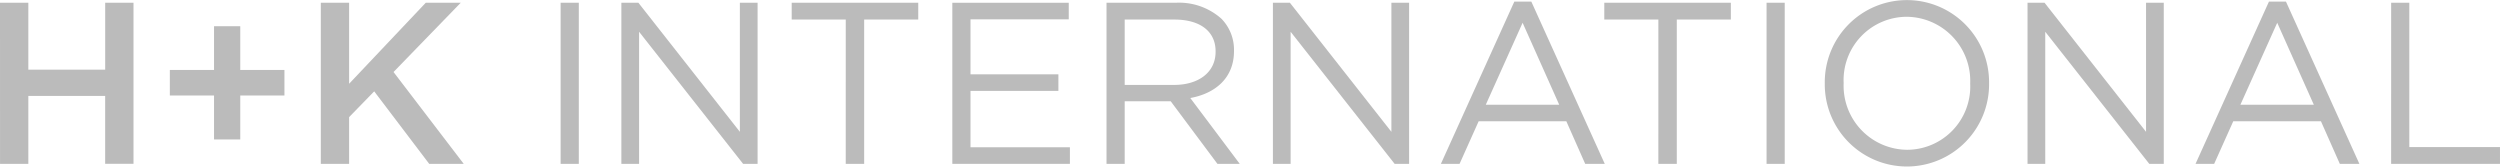
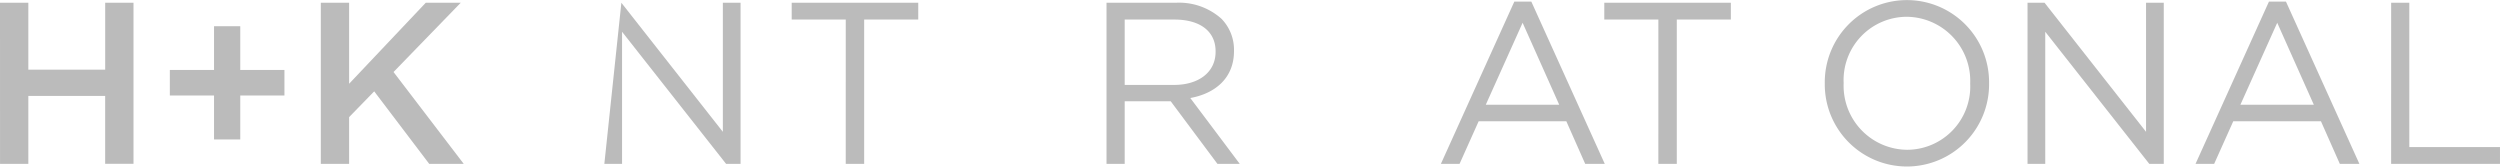
<svg xmlns="http://www.w3.org/2000/svg" width="284.765" height="18.976" viewBox="0 0 284.765 18.976">
  <defs>
    <style>
            .cls-1{fill:#bbb}
        </style>
  </defs>
  <g id="LogoText" transform="translate(-508.472 -174.761)">
    <path id="Path_7" d="M507.472 175.076h3.228v7.624h8.754v-7.628h3.224v18.348h-3.228v-7.73h-8.75v7.733h-3.224z" class="cls-1" data-name="Path 7" transform="translate(1)" />
    <path id="Path_8" d="M531.851 185.639h-5.033v-2.909h5.033v-4.981h2.988v4.981h5.033v2.909h-5.033v5.006h-2.988z" class="cls-1" data-name="Path 8" transform="translate(1)" />
    <path id="Path_9" d="M544.015 175.076h3.223v9.224l8.729-9.225h3.984l-7.654 7.889 7.994 10.459h-3.931l-6.264-8.257-2.858 2.936v5.321h-3.223z" class="cls-1" data-name="Path 9" transform="translate(1)" />
-     <path id="Rectangle_8" d="M0 0h2.071v18.348H0z" class="cls-1" data-name="Rectangle 8" transform="translate(572.33 175.075)" />
-     <path id="Path_10" d="M578.25 175.076h1.939l11.559 14.7v-14.7h2.018v18.348h-1.65l-11.848-15.045v15.045h-2.018z" class="cls-1" data-name="Path 10" transform="translate(1)" />
+     <path id="Path_10" d="M578.25 175.076l11.559 14.7v-14.7h2.018v18.348h-1.65l-11.848-15.045v15.045h-2.018z" class="cls-1" data-name="Path 10" transform="translate(1)" />
    <path id="Path_11" d="M603.809 176.989h-6.159v-1.913h14.416v1.913h-6.16v16.434h-2.1z" class="cls-1" data-name="Path 11" transform="translate(1)" />
-     <path id="Path_12" d="M615.947 175.076h13.262v1.887h-11.191v6.265h10.012v1.886h-10.012v6.422h11.323v1.888h-13.394z" class="cls-1" data-name="Path 12" transform="translate(1)" />
    <path id="Path_13" d="M633.511 175.075h7.889a7.231 7.231 0 0 1 5.216 1.836 5.059 5.059 0 0 1 1.416 3.616v.053c0 3.04-2.1 4.822-4.979 5.346l5.634 7.5h-2.542l-5.321-7.129h-5.243v7.129h-2.07zm7.706 9.358c2.752 0 4.718-1.416 4.718-3.775v-.052c0-2.255-1.73-3.617-4.692-3.617h-5.662v7.444z" class="cls-1" data-name="Path 13" transform="translate(1)" />
-     <path id="Path_14" d="M652.465 175.076h1.935l11.56 14.7v-14.7h2.018v18.348h-1.648l-11.848-15.045v15.045h-2.018z" class="cls-1" data-name="Path 14" transform="translate(1)" />
    <path id="Path_15" d="M679.963 174.945h1.937l8.363 18.478h-2.228l-2.149-4.849H675.9l-2.174 4.849H671.6zm5.111 11.742l-4.168-9.332-4.193 9.332z" class="cls-1" data-name="Path 15" transform="translate(1)" />
    <path id="Path_16" d="M696.371 176.989h-6.16v-1.913h14.416v1.913h-6.158v16.434h-2.1z" class="cls-1" data-name="Path 16" transform="translate(1)" />
-     <path id="Rectangle_9" d="M0 0h2.07v18.348H0z" class="cls-1" data-name="Rectangle 9" transform="translate(709.693 175.075)" />
    <path id="Path_17" d="M715.325 184.3v-.051a9.358 9.358 0 1 1 18.715-.053v.053a9.358 9.358 0 1 1-18.715.051m16.565 0v-.051a7.3 7.3 0 0 0-7.234-7.576 7.208 7.208 0 0 0-7.182 7.523v.053a7.293 7.293 0 0 0 7.234 7.573 7.208 7.208 0 0 0 7.182-7.522" class="cls-1" data-name="Path 17" transform="translate(1)" />
    <path id="Path_18" d="M738.42 175.076h1.94l11.56 14.7v-14.7h2.018v18.348h-1.651l-11.848-15.045v15.045h-2.019z" class="cls-1" data-name="Path 18" transform="translate(1)" />
    <path id="Path_19" d="M765.918 174.945h1.939l8.362 18.478h-2.228l-2.149-4.849h-9.988l-2.175 4.849h-2.122zm5.111 11.742l-4.168-9.332-4.193 9.332z" class="cls-1" data-name="Path 19" transform="translate(1)" />
    <path id="Path_20" d="M779.839 175.076h2.07v16.434h10.327v1.914h-12.4z" class="cls-1" data-name="Path 20" transform="translate(1)" />
  </g>
</svg>